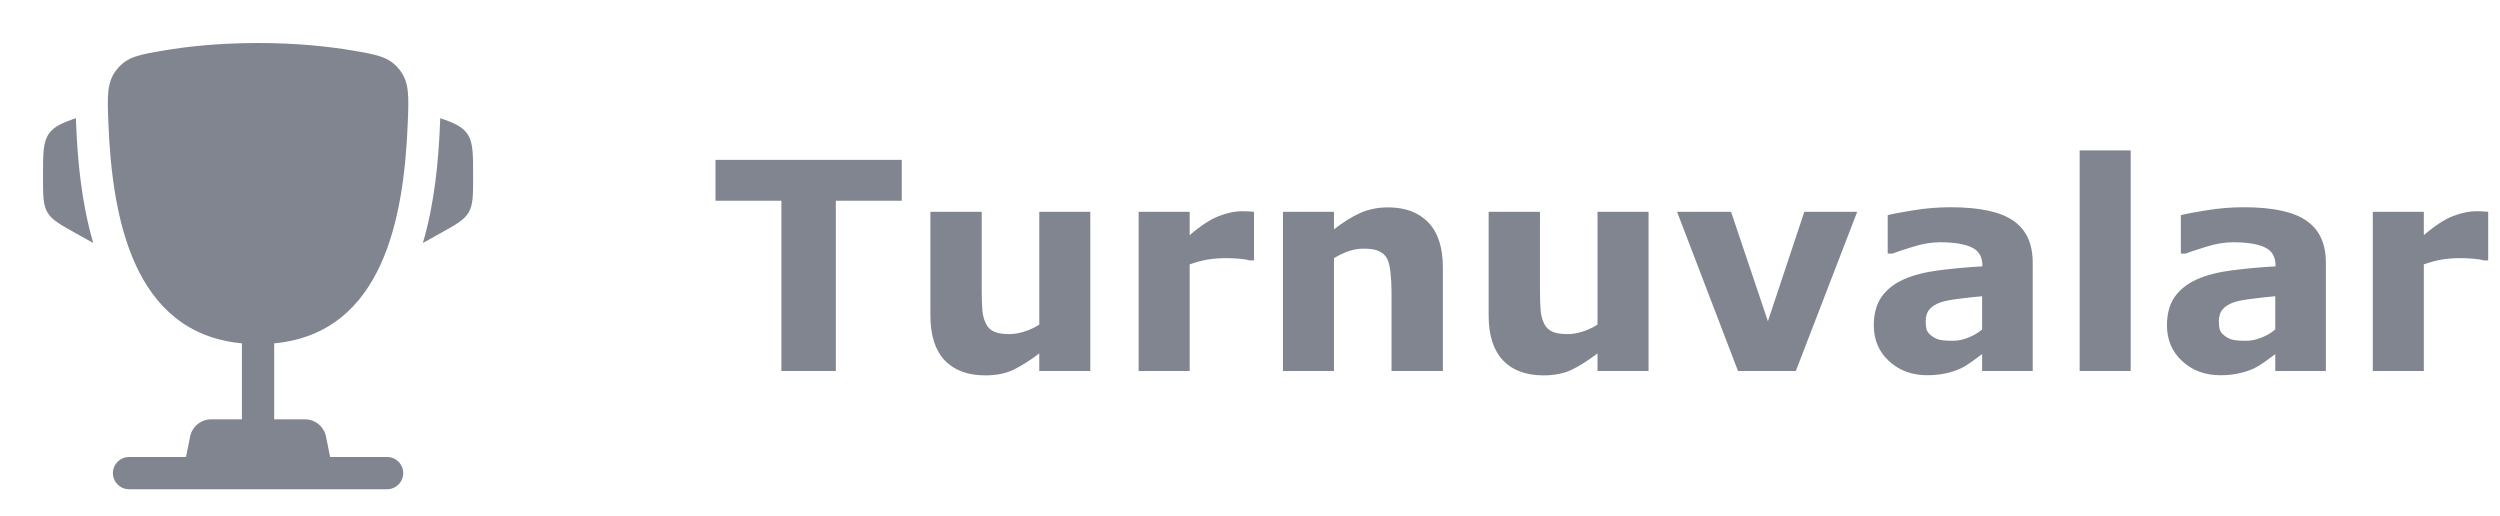
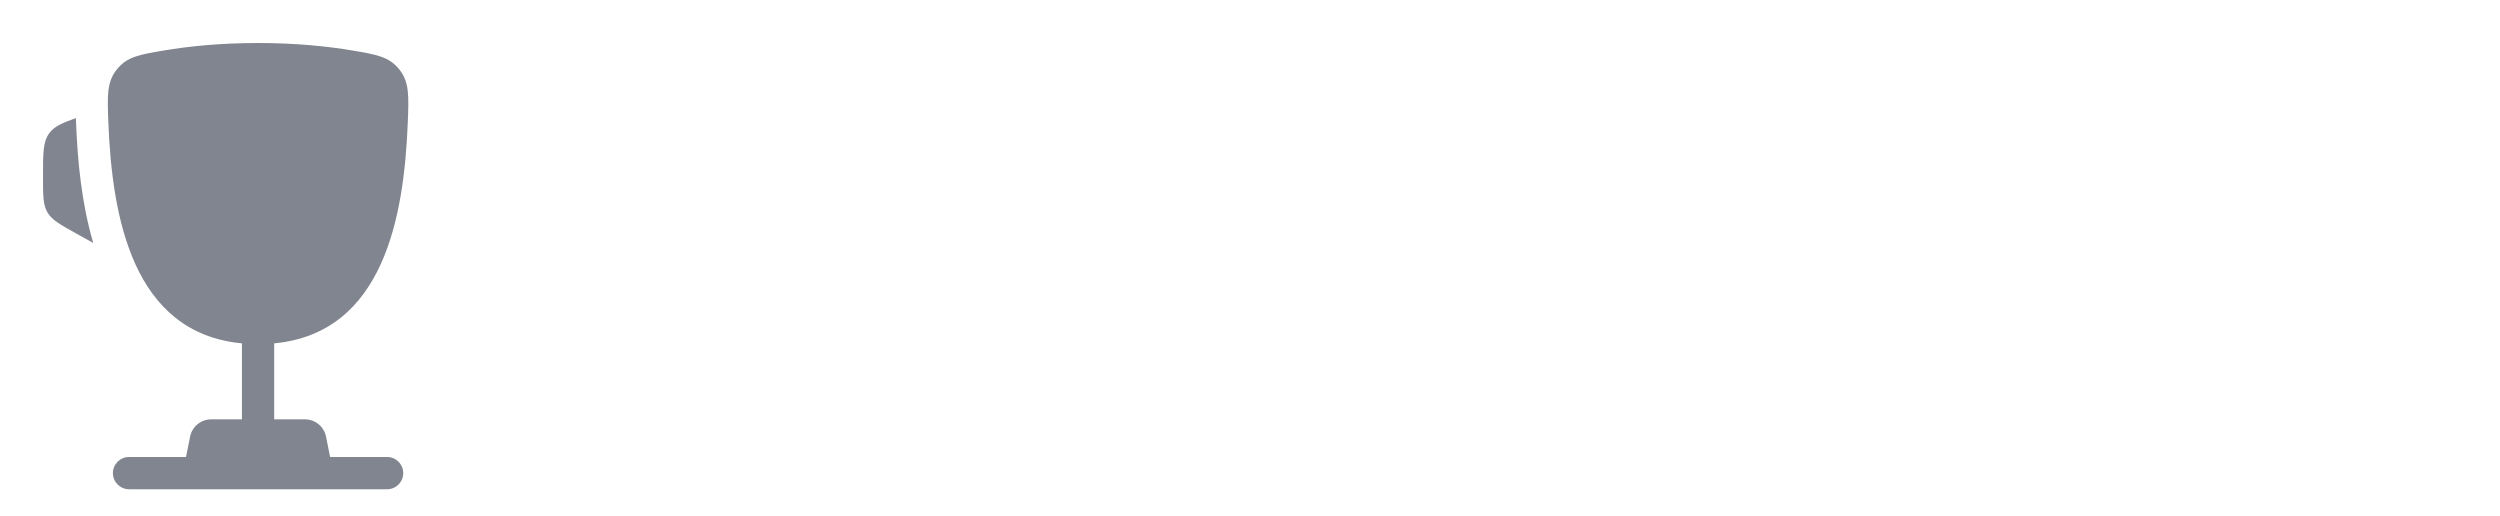
<svg xmlns="http://www.w3.org/2000/svg" width="155" height="32" viewBox="0 0 155 32" fill="none">
-   <path d="M29.333 10.883V10.98C29.333 12.127 29.333 12.701 29.057 13.171C28.781 13.64 28.279 13.919 27.276 14.476L26.218 15.064C26.947 12.6 27.19 9.952 27.28 7.688C27.284 7.591 27.288 7.493 27.293 7.393L27.296 7.324C28.164 7.625 28.652 7.85 28.956 8.272C29.333 8.796 29.333 9.492 29.333 10.883Z" fill="#80858F" />
  <path d="M2.667 10.883V10.98C2.667 12.127 2.667 12.701 2.943 13.171C3.219 13.64 3.721 13.919 4.724 14.476L5.782 15.064C5.053 12.6 4.81 9.952 4.72 7.688C4.716 7.591 4.712 7.493 4.708 7.393L4.705 7.324C3.836 7.625 3.348 7.85 3.044 8.272C2.667 8.796 2.667 9.492 2.667 10.883Z" fill="#80858F" />
  <path fill-rule="evenodd" clip-rule="evenodd" d="M21.836 3.129C20.337 2.876 18.378 2.667 16 2.667C13.622 2.667 11.663 2.876 10.164 3.129C8.646 3.385 7.887 3.513 7.252 4.294C6.618 5.076 6.652 5.92 6.719 7.609C6.949 13.406 8.2 20.647 15 21.288V26H13.093C12.457 26 11.91 26.449 11.786 27.072L11.533 28.333H8C7.448 28.333 7 28.781 7 29.333C7 29.886 7.448 30.333 8 30.333H24C24.552 30.333 25 29.886 25 29.333C25 28.781 24.552 28.333 24 28.333H20.467L20.214 27.072C20.09 26.449 19.543 26 18.907 26H17V21.288C23.8 20.647 25.052 13.406 25.282 7.609C25.349 5.92 25.382 5.076 24.748 4.294C24.114 3.513 23.355 3.385 21.836 3.129Z" fill="#80858F" />
-   <path d="M55.909 12.444H51.822V23H48.447V12.444H44.36V9.913H55.909V12.444ZM67.599 23H64.435V21.91C63.849 22.355 63.312 22.695 62.826 22.93C62.34 23.158 61.76 23.273 61.086 23.273C59.996 23.273 59.155 22.959 58.563 22.332C57.977 21.705 57.685 20.779 57.685 19.555V13.13H60.866V18.025C60.866 18.523 60.881 18.939 60.91 19.273C60.945 19.602 61.022 19.874 61.139 20.091C61.25 20.308 61.417 20.466 61.64 20.565C61.868 20.665 62.185 20.715 62.589 20.715C62.858 20.715 63.157 20.665 63.485 20.565C63.813 20.466 64.13 20.319 64.435 20.126V13.13H67.599V23ZM77.75 16.145H77.469C77.334 16.098 77.117 16.062 76.818 16.039C76.519 16.016 76.27 16.004 76.071 16.004C75.62 16.004 75.222 16.033 74.876 16.092C74.53 16.15 74.158 16.25 73.76 16.391V23H70.596V13.13H73.76V14.58C74.457 13.982 75.064 13.587 75.579 13.394C76.095 13.194 76.569 13.095 77.003 13.095C77.114 13.095 77.24 13.098 77.381 13.104C77.522 13.109 77.644 13.118 77.75 13.13V16.145ZM89.457 23H86.275V18.105C86.275 17.706 86.255 17.311 86.214 16.918C86.173 16.52 86.103 16.227 86.003 16.039C85.886 15.822 85.713 15.664 85.484 15.565C85.262 15.465 84.948 15.415 84.544 15.415C84.257 15.415 83.964 15.462 83.665 15.556C83.372 15.649 83.053 15.799 82.707 16.004V23H79.543V13.13H82.707V14.22C83.269 13.78 83.809 13.443 84.324 13.209C84.846 12.975 85.423 12.857 86.056 12.857C87.122 12.857 87.954 13.168 88.552 13.789C89.155 14.41 89.457 15.339 89.457 16.575V23ZM102.21 23H99.046V21.91C98.46 22.355 97.924 22.695 97.438 22.93C96.951 23.158 96.371 23.273 95.697 23.273C94.607 23.273 93.767 22.959 93.175 22.332C92.589 21.705 92.296 20.779 92.296 19.555V13.13H95.478V18.025C95.478 18.523 95.492 18.939 95.522 19.273C95.557 19.602 95.633 19.874 95.75 20.091C95.861 20.308 96.028 20.466 96.251 20.565C96.48 20.665 96.796 20.715 97.2 20.715C97.47 20.715 97.769 20.665 98.097 20.565C98.425 20.466 98.741 20.319 99.046 20.126V13.13H102.21V23ZM115.147 13.13L111.342 23H107.756L103.977 13.13H107.325L109.61 19.915L111.869 13.13H115.147ZM122.891 20.425V18.368C122.463 18.403 122 18.453 121.502 18.518C121.004 18.576 120.626 18.646 120.368 18.729C120.052 18.828 119.809 18.975 119.639 19.168C119.475 19.355 119.393 19.605 119.393 19.915C119.393 20.12 119.41 20.287 119.445 20.416C119.48 20.545 119.568 20.668 119.709 20.785C119.844 20.902 120.005 20.99 120.192 21.049C120.38 21.102 120.673 21.128 121.071 21.128C121.388 21.128 121.707 21.064 122.029 20.935C122.357 20.806 122.645 20.636 122.891 20.425ZM122.891 21.954C122.721 22.083 122.51 22.238 122.258 22.42C122.006 22.602 121.769 22.745 121.546 22.851C121.235 22.991 120.913 23.094 120.579 23.158C120.245 23.229 119.879 23.264 119.48 23.264C118.543 23.264 117.758 22.974 117.125 22.394C116.492 21.814 116.176 21.072 116.176 20.17C116.176 19.449 116.337 18.86 116.659 18.403C116.981 17.946 117.438 17.586 118.03 17.322C118.616 17.059 119.343 16.871 120.21 16.76C121.077 16.648 121.977 16.566 122.908 16.514V16.461C122.908 15.916 122.686 15.541 122.24 15.336C121.795 15.125 121.139 15.02 120.271 15.02C119.75 15.02 119.193 15.113 118.602 15.301C118.01 15.482 117.585 15.623 117.327 15.723H117.037V13.341C117.371 13.253 117.913 13.15 118.663 13.033C119.419 12.91 120.175 12.849 120.931 12.849C122.729 12.849 124.027 13.127 124.824 13.684C125.627 14.234 126.028 15.102 126.028 16.285V23H122.891V21.954ZM132.102 23H128.938V9.324H132.102V23ZM141.066 20.425V18.368C140.639 18.403 140.176 18.453 139.678 18.518C139.18 18.576 138.802 18.646 138.544 18.729C138.228 18.828 137.984 18.975 137.814 19.168C137.65 19.355 137.568 19.605 137.568 19.915C137.568 20.12 137.586 20.287 137.621 20.416C137.656 20.545 137.744 20.668 137.885 20.785C138.02 20.902 138.181 20.99 138.368 21.049C138.556 21.102 138.849 21.128 139.247 21.128C139.563 21.128 139.883 21.064 140.205 20.935C140.533 20.806 140.82 20.636 141.066 20.425ZM141.066 21.954C140.896 22.083 140.686 22.238 140.434 22.42C140.182 22.602 139.944 22.745 139.722 22.851C139.411 22.991 139.089 23.094 138.755 23.158C138.421 23.229 138.055 23.264 137.656 23.264C136.719 23.264 135.934 22.974 135.301 22.394C134.668 21.814 134.352 21.072 134.352 20.17C134.352 19.449 134.513 18.86 134.835 18.403C135.157 17.946 135.614 17.586 136.206 17.322C136.792 17.059 137.519 16.871 138.386 16.76C139.253 16.648 140.152 16.566 141.084 16.514V16.461C141.084 15.916 140.861 15.541 140.416 15.336C139.971 15.125 139.314 15.02 138.447 15.02C137.926 15.02 137.369 15.113 136.777 15.301C136.186 15.482 135.761 15.623 135.503 15.723H135.213V13.341C135.547 13.253 136.089 13.15 136.839 13.033C137.595 12.91 138.351 12.849 139.106 12.849C140.905 12.849 142.203 13.127 143 13.684C143.803 14.234 144.204 15.102 144.204 16.285V23H141.066V21.954ZM154.268 16.145H153.986C153.852 16.098 153.635 16.062 153.336 16.039C153.037 16.016 152.788 16.004 152.589 16.004C152.138 16.004 151.739 16.033 151.394 16.092C151.048 16.15 150.676 16.25 150.277 16.391V23H147.113V13.13H150.277V14.58C150.975 13.982 151.581 13.587 152.097 13.394C152.612 13.194 153.087 13.095 153.521 13.095C153.632 13.095 153.758 13.098 153.898 13.104C154.039 13.109 154.162 13.118 154.268 13.13V16.145Z" fill="#80858F" />
</svg>